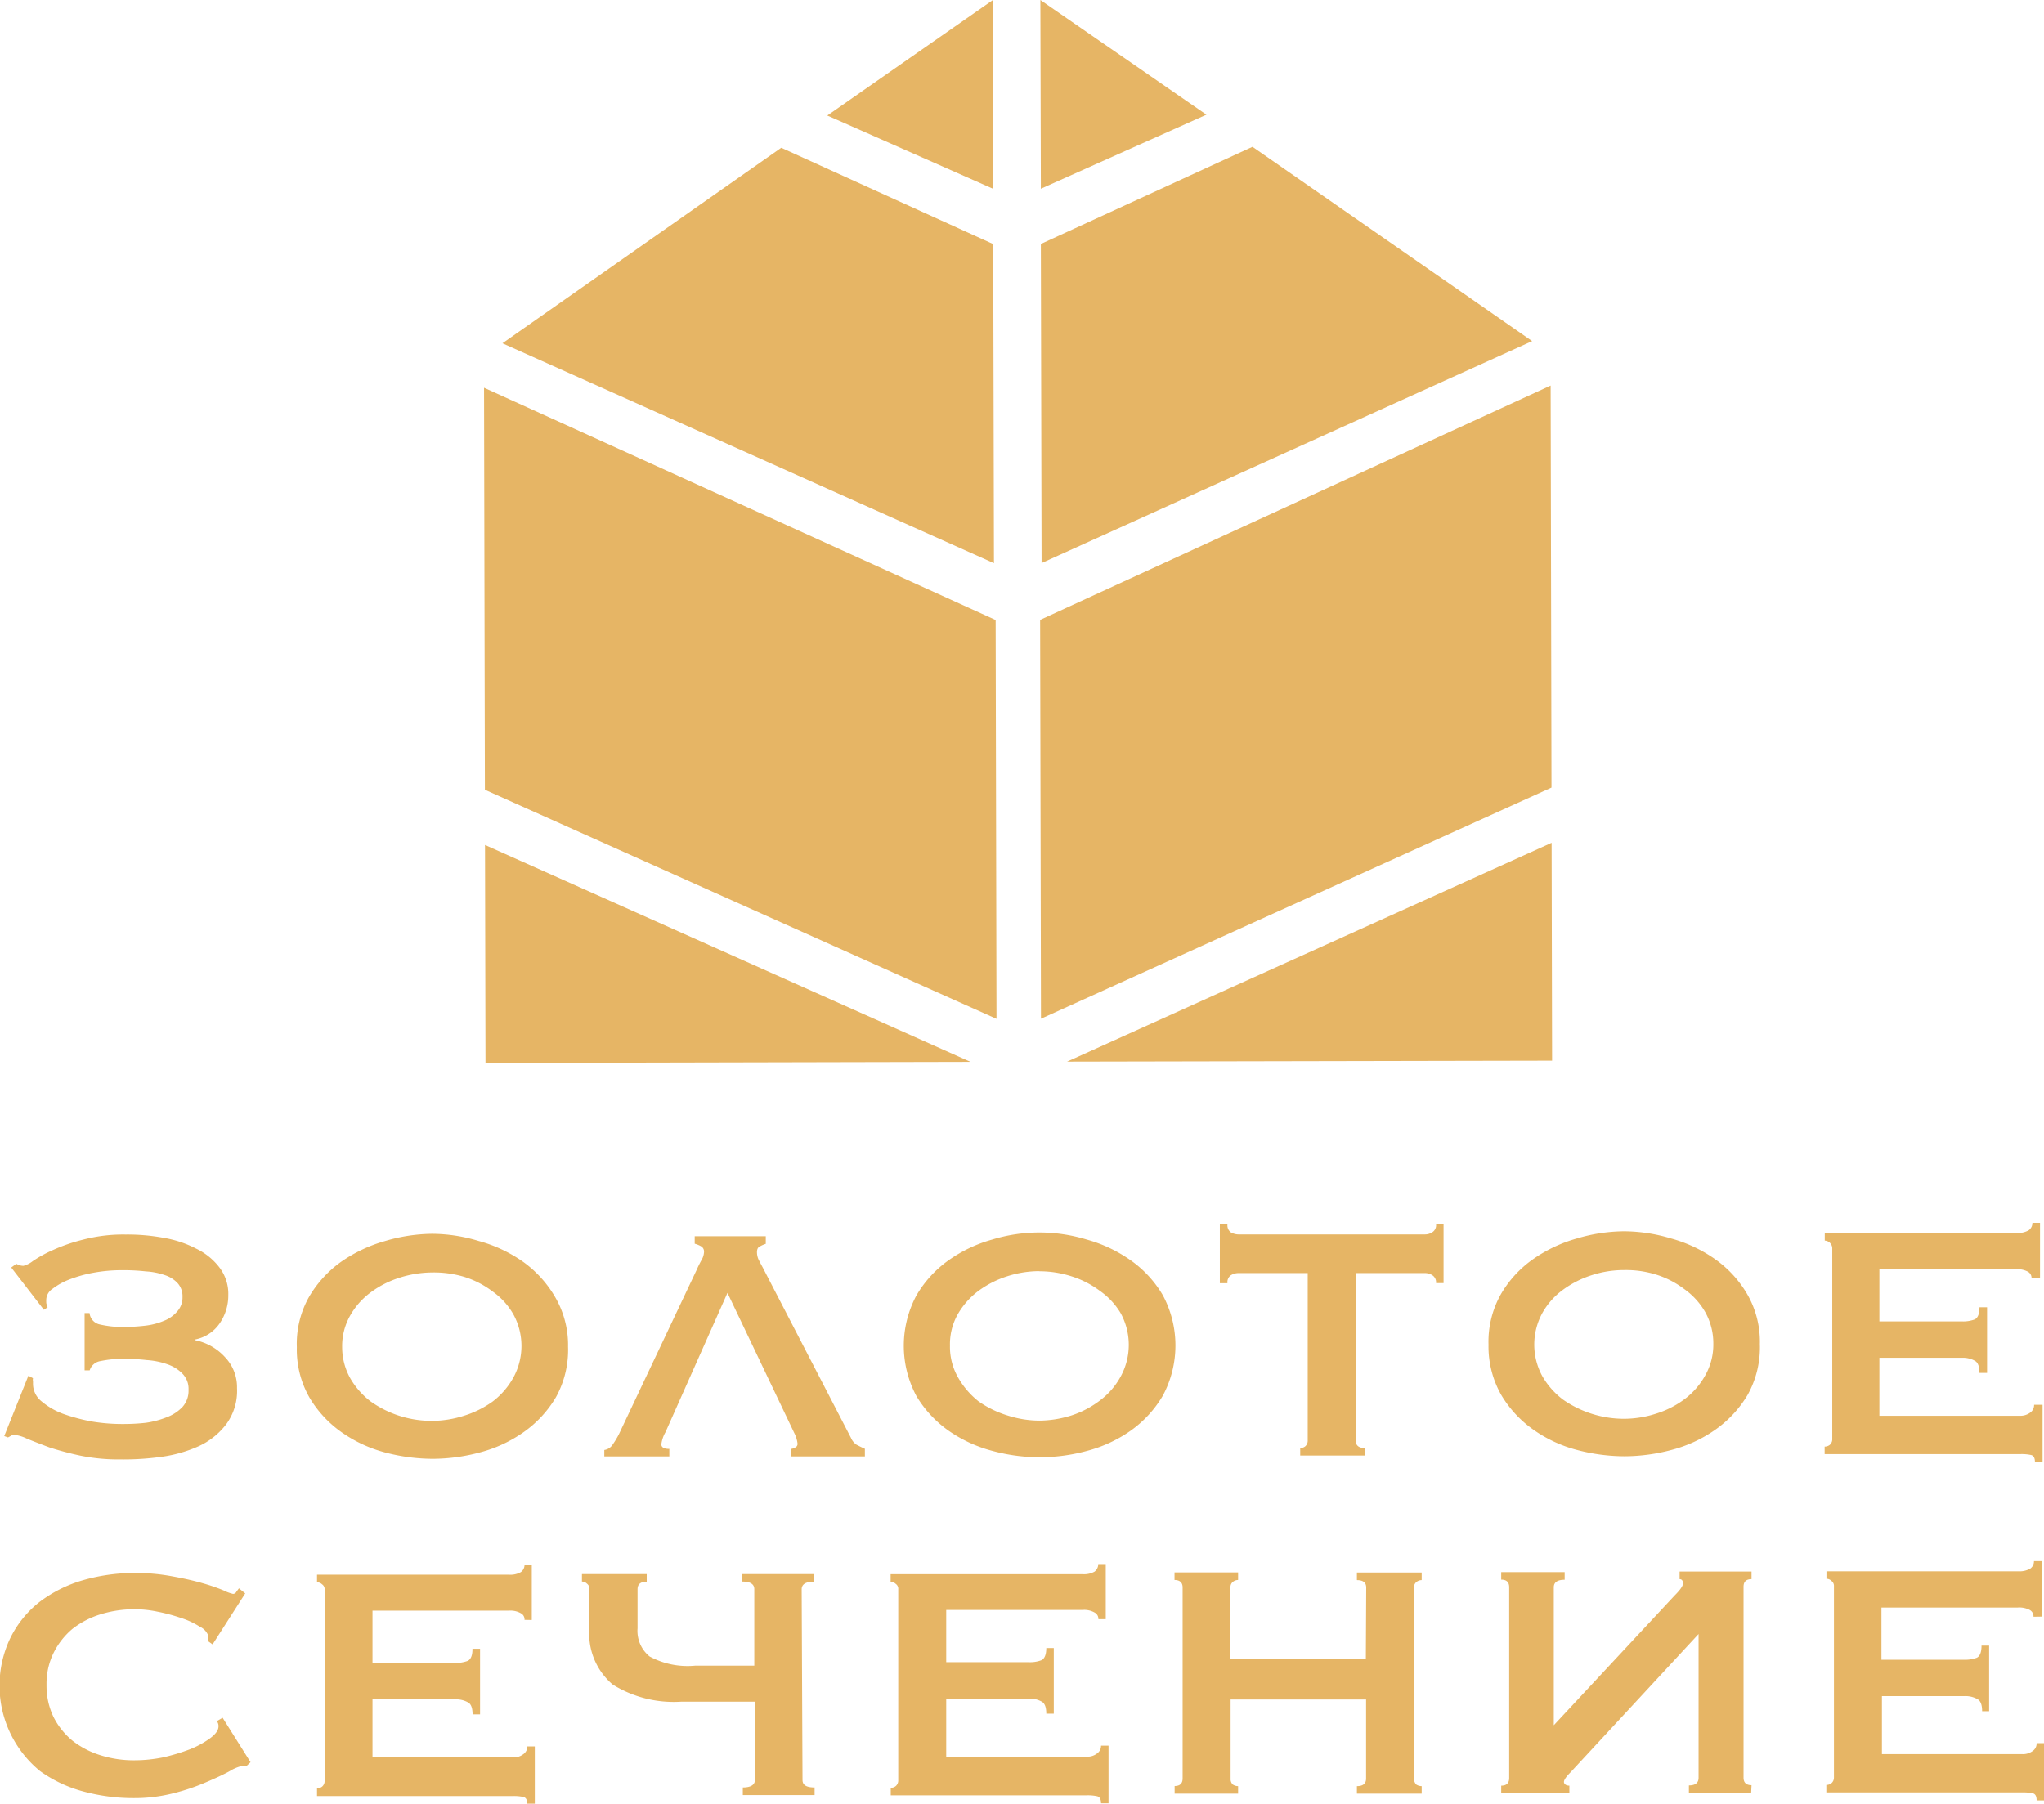
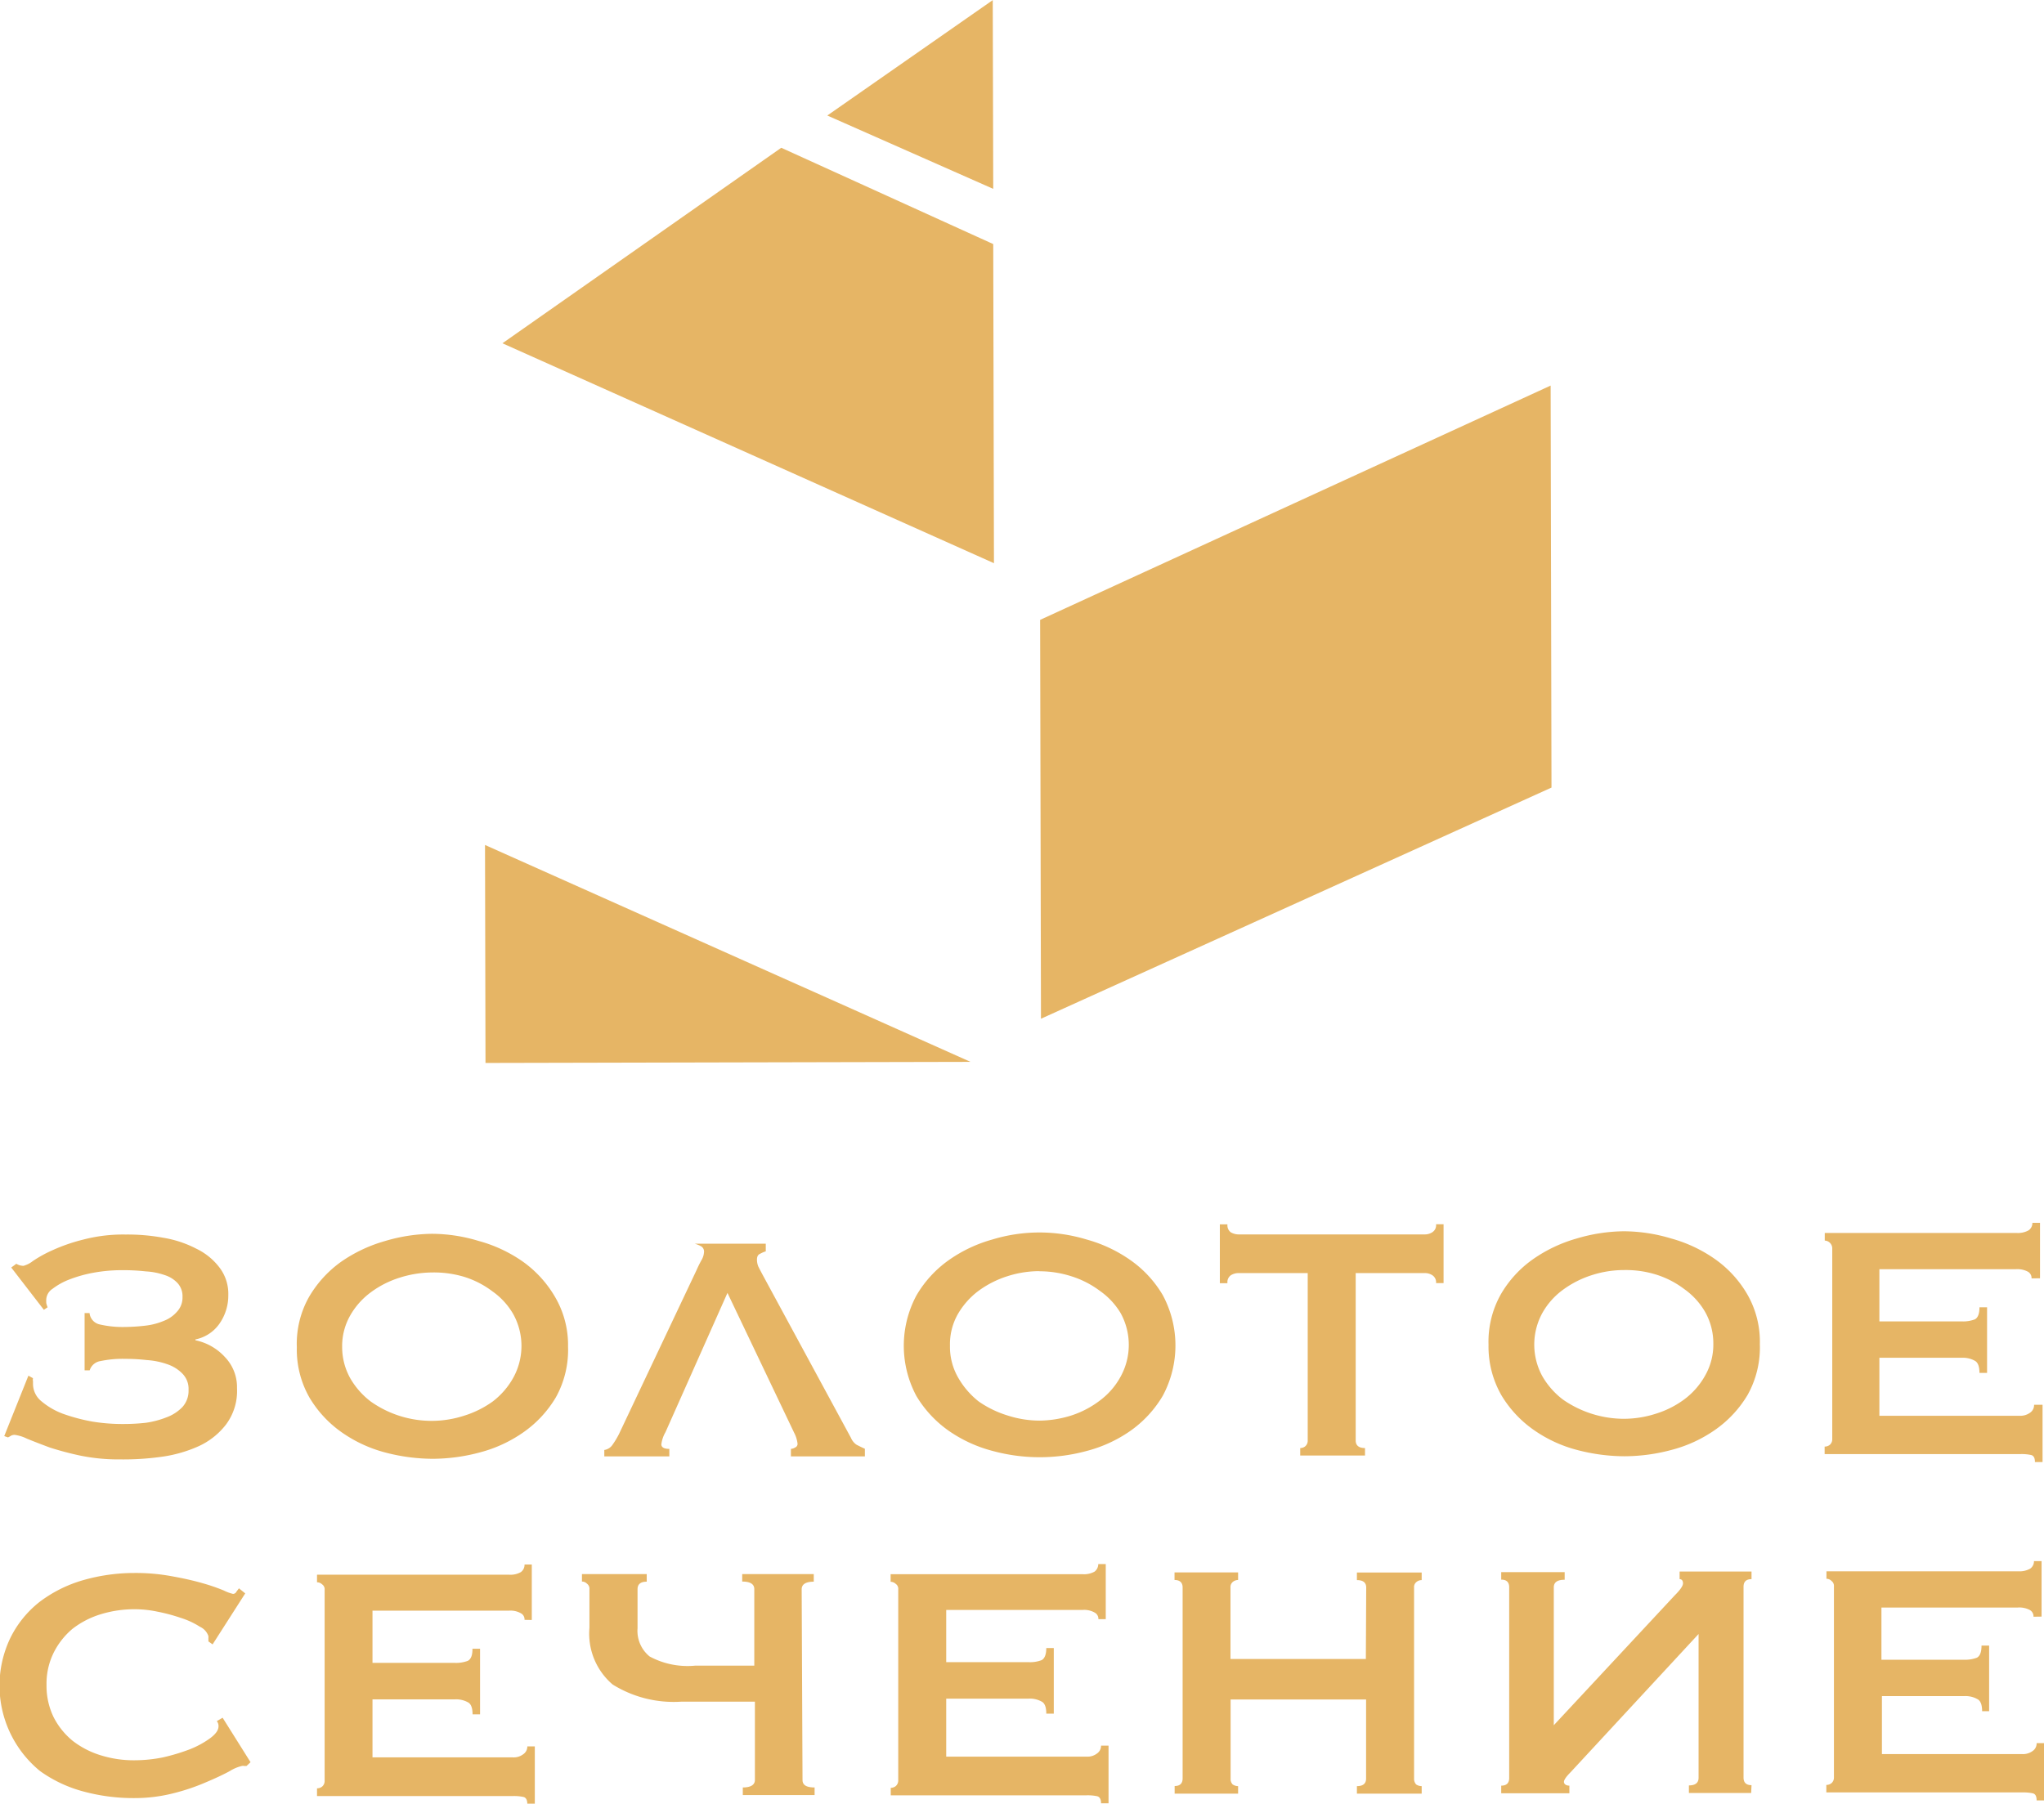
<svg xmlns="http://www.w3.org/2000/svg" viewBox="0 0 169.12 149.27">
  <defs>
    <style>.cls-1{fill:#e6b565;}</style>
  </defs>
  <g id="Слой_2" data-name="Слой 2">
    <g id="Слой_1-2" data-name="Слой 1">
-       <path class="cls-1" d="M168.25,133.8a.6.6,0,0,0-.31-.56,1.87,1.87,0,0,0-1-.2l-11.27,0v4.32l6.82,0a2.76,2.76,0,0,0,1.08-.17c.26-.14.38-.48.38-1h.63v5.43H164c0-.53-.13-.87-.39-1a2,2,0,0,0-1.08-.25l-6.82,0v4.8l11.62,0a1.35,1.35,0,0,0,.84-.25.76.76,0,0,0,.34-.66h.63V149h-.63c0-.35-.11-.55-.34-.59a3.81,3.81,0,0,0-.84-.07l-16.22,0v-.62a.66.66,0,0,0,.42-.14.61.61,0,0,0,.21-.49l0-15.8a.51.51,0,0,0-.2-.45.58.58,0,0,0-.42-.18v-.62l15.86,0a1.81,1.81,0,0,0,1-.22.74.74,0,0,0,.31-.62h.63v4.59Zm-23.36,14.59-5.15,0v-.63c.53,0,.8-.21.8-.63l0-11.9-10.59,11.44c-.37.37-.55.64-.55.8s.15.31.45.31v.63h-5.64v-.63q.66,0,.66-.63l0-15.79q0-.63-.66-.63v-.62l5.25,0v.63q-.9,0-.9.63l0,11.41,10-10.74c.46-.46.69-.79.69-1s-.09-.35-.28-.35v-.63h5.95v.63q-.66,0-.66.63l0,15.79q0,.63.66.63Zm-31.85-17c0-.42-.26-.62-.77-.62v-.63h5.36v.63a.67.67,0,0,0-.45.17.53.53,0,0,0-.18.45l0,15.8a.69.69,0,0,0,.17.49.83.83,0,0,0,.46.14v.62h-5.36v-.62c.51,0,.76-.21.76-.63v-6.54l-11.21,0,0,6.54a.65.65,0,0,0,.17.49.82.82,0,0,0,.45.14v.62l-5.25,0v-.63q.66,0,.66-.63l0-15.8c0-.41-.23-.62-.67-.62v-.63h5.26v.63a.7.7,0,0,0-.45.17.55.55,0,0,0-.18.45l0,5.92,11.2,0ZM90.88,134a.58.58,0,0,0-.32-.55,1.74,1.74,0,0,0-1-.21l-11.27,0v4.32l6.82,0a2.65,2.65,0,0,0,1.08-.17c.25-.14.38-.48.38-1h.62v5.43h-.62c0-.54-.13-.87-.39-1a2,2,0,0,0-1.08-.24H78.29v4.8l11.63,0a1.28,1.28,0,0,0,.83-.25.77.77,0,0,0,.35-.66h.62v4.77h-.62c0-.35-.12-.55-.35-.59a3.81,3.81,0,0,0-.84-.07l-16.21,0v-.62a.64.64,0,0,0,.41-.14.61.61,0,0,0,.21-.49l0-15.8a.49.49,0,0,0-.21-.45.61.61,0,0,0-.42-.17v-.63l15.87,0a1.79,1.79,0,0,0,1-.21.79.79,0,0,0,.31-.63h.62V134ZM66.4,147.31c0,.42.32.62,1,.62v.63H61.46v-.63c.65,0,1-.21,1-.62v-6.48l-6.09,0a9.56,9.56,0,0,1-5.68-1.42,5.53,5.53,0,0,1-1.92-4.69v-3.2a.52.52,0,0,0-.21-.46.57.57,0,0,0-.41-.17v-.62l5.36,0v.63c-.51,0-.76.21-.76.63v3.23a2.73,2.73,0,0,0,1,2.33,6.6,6.6,0,0,0,3.76.76h4.9v-6.33c0-.42-.33-.63-1-.63v-.62l5.92,0v.63c-.65,0-1,.21-1,.63Zm-23-13.25a.57.57,0,0,0-.31-.55,1.76,1.76,0,0,0-1-.21l-11.27,0v4.32l6.82,0a2.74,2.74,0,0,0,1.07-.17c.26-.14.39-.48.38-1h.63v5.43h-.62c0-.54-.13-.87-.39-1a2,2,0,0,0-1.08-.24H30.82v4.8l11.62,0a1.29,1.29,0,0,0,.84-.25.77.77,0,0,0,.35-.66h.62v4.77h-.62c0-.35-.12-.55-.35-.59a3.81,3.81,0,0,0-.84-.07l-16.21,0V148a.64.64,0,0,0,.42-.14.61.61,0,0,0,.21-.49l0-15.8a.49.49,0,0,0-.21-.45.61.61,0,0,0-.42-.17v-.63l15.86,0a1.74,1.74,0,0,0,1-.21.74.74,0,0,0,.31-.63H44v4.59Zm-23,12.09h-.21a.43.43,0,0,0-.17,0,3.31,3.31,0,0,0-1,.42c-.51.28-1.17.59-2,.94a17.17,17.17,0,0,1-2.71.91,13,13,0,0,1-3.21.39,15.84,15.84,0,0,1-4.21-.55,11,11,0,0,1-3.58-1.69,9.13,9.13,0,0,1-2.46-11,8.65,8.65,0,0,1,2.43-3,11,11,0,0,1,3.58-1.79,15.35,15.35,0,0,1,4.21-.6,16.43,16.43,0,0,1,3.2.28c1,.18,1.82.37,2.54.58a15.48,15.48,0,0,1,1.71.59,3.34,3.34,0,0,0,.76.28.31.31,0,0,0,.28-.18l.21-.28.52.42-2.7,4.22-.35-.25a.78.78,0,0,0,0-.21,1.12,1.12,0,0,0,0-.24,1.32,1.32,0,0,0-.7-.76,6.57,6.57,0,0,0-1.57-.73,14.54,14.54,0,0,0-1.95-.52,9.2,9.2,0,0,0-1.88-.2,9.53,9.53,0,0,0-2.82.42A7.24,7.24,0,0,0,6,134.8a6.16,6.16,0,0,0-1.57,2,5.77,5.77,0,0,0-.58,2.65,5.92,5.92,0,0,0,.59,2.67A6.12,6.12,0,0,0,6,144.06a7.22,7.22,0,0,0,2.34,1.21,9.12,9.12,0,0,0,2.82.41,12.05,12.05,0,0,0,2.33-.24,16.68,16.68,0,0,0,2.22-.67,7.58,7.58,0,0,0,1.67-.91c.47-.35.7-.67.7-1a.64.64,0,0,0-.14-.42l.48-.28,2.31,3.68ZM168.09,105.8a.6.6,0,0,0-.31-.56,1.87,1.87,0,0,0-1-.2l-11.28,0v4.32l6.82,0a2.76,2.76,0,0,0,1.08-.17c.26-.14.38-.48.38-1h.63v5.43h-.63c0-.53-.13-.87-.38-1a2,2,0,0,0-1.08-.25l-6.82,0v4.8l11.62,0a1.35,1.35,0,0,0,.84-.25.76.76,0,0,0,.34-.66H169V121h-.63c0-.35-.11-.55-.35-.59a3.65,3.65,0,0,0-.83-.07l-16.22,0v-.62a.68.68,0,0,0,.42-.14.61.61,0,0,0,.21-.49l0-15.8a.65.65,0,0,0-.62-.62v-.63l15.87,0a1.81,1.81,0,0,0,1-.22.74.74,0,0,0,.31-.62h.63v4.59Zm-33.74-3.9a13.73,13.73,0,0,1,3.9.59,11.73,11.73,0,0,1,3.63,1.7,9.24,9.24,0,0,1,2.68,2.91,7.86,7.86,0,0,1,1.05,4.14,8.08,8.08,0,0,1-1,4.18,9.35,9.35,0,0,1-2.67,2.89,11.2,11.2,0,0,1-3.62,1.68,15.18,15.18,0,0,1-3.9.53,15.58,15.58,0,0,1-3.89-.51,11.13,11.13,0,0,1-3.63-1.67,9.35,9.35,0,0,1-2.68-2.88,8.12,8.12,0,0,1-1.06-4.17,8,8,0,0,1,1-4.14,9.16,9.16,0,0,1,2.67-2.93,12,12,0,0,1,3.62-1.72A14.1,14.1,0,0,1,134.35,101.9Zm0,3.21a8.66,8.66,0,0,0-2.64.42,8.24,8.24,0,0,0-2.4,1.22,6,6,0,0,0-1.7,1.92,5.45,5.45,0,0,0,0,5.22,6.49,6.49,0,0,0,1.71,1.94,8.86,8.86,0,0,0,5,1.59A8.66,8.66,0,0,0,137,117a7.82,7.82,0,0,0,2.36-1.19,6.24,6.24,0,0,0,1.74-2,5.17,5.17,0,0,0,.66-2.61,5.28,5.28,0,0,0-.67-2.61,6,6,0,0,0-1.74-1.91,7.59,7.59,0,0,0-2.37-1.21A8.46,8.46,0,0,0,134.36,105.11Zm-22.18,14.1c0,.42.26.63.77.63v.62h-5.36v-.62a.64.64,0,0,0,.41-.14.61.61,0,0,0,.21-.49l0-13.85h-5.74a1.2,1.2,0,0,0-.62.18.7.7,0,0,0-.28.66h-.63v-4.87h.63a.72.72,0,0,0,.28.66,1.35,1.35,0,0,0,.62.17l15.45,0a1.11,1.11,0,0,0,.6-.18.69.69,0,0,0,.31-.66h.62v4.87h-.62a.7.7,0,0,0-.32-.66,1.12,1.12,0,0,0-.59-.17h-5.74ZM86,102a13.46,13.46,0,0,1,3.9.58,11.68,11.68,0,0,1,3.62,1.7,9.27,9.27,0,0,1,2.69,2.91,8.8,8.8,0,0,1,0,8.32,9.38,9.38,0,0,1-2.67,2.9,11.29,11.29,0,0,1-3.62,1.67,14.85,14.85,0,0,1-7.79,0,11.37,11.37,0,0,1-3.62-1.66,9.41,9.41,0,0,1-2.69-2.89,8.82,8.82,0,0,1,0-8.31,9.31,9.31,0,0,1,2.68-2.93,11.65,11.65,0,0,1,3.61-1.71A13.4,13.4,0,0,1,86,102Zm0,3.2a8.68,8.68,0,0,0-2.65.42,8.24,8.24,0,0,0-2.4,1.22,6.4,6.4,0,0,0-1.7,1.92,5.06,5.06,0,0,0-.65,2.61,5.11,5.11,0,0,0,.66,2.61,6.81,6.81,0,0,0,1.71,2,8.56,8.56,0,0,0,2.41,1.17,8.66,8.66,0,0,0,2.64.42,9,9,0,0,0,2.64-.43A7.88,7.88,0,0,0,91,115.91a6.09,6.09,0,0,0,1.73-2,5.45,5.45,0,0,0,0-5.22A6,6,0,0,0,91,106.83a7.81,7.81,0,0,0-2.37-1.21A8.65,8.65,0,0,0,86,105.21ZM60.19,107l-5.13,11.53a2.67,2.67,0,0,0-.34,1c0,.25.22.38.66.38v.62H50V120a1,1,0,0,0,.7-.46,6.89,6.89,0,0,0,.52-.87l6.41-13.55a9.18,9.18,0,0,1,.41-.83,1.46,1.46,0,0,0,.21-.66.5.5,0,0,0-.25-.49,2.18,2.18,0,0,0-.52-.21v-.62l5.88,0v.63a2.5,2.5,0,0,0-.48.21c-.17.07-.25.23-.25.49a1.54,1.54,0,0,0,.11.55c.09.19.22.43.38.73L70.41,119a1.3,1.3,0,0,0,.45.56c.21.11.45.23.7.34v.63H65.44v-.62a.78.78,0,0,0,.34-.11.33.33,0,0,0,.21-.31,2.55,2.55,0,0,0-.28-.91Zm-24.48-4.89a13.37,13.37,0,0,1,3.89.59,11.71,11.71,0,0,1,3.63,1.69,9.38,9.38,0,0,1,2.68,2.92A7.86,7.86,0,0,1,47,111.45a8.08,8.08,0,0,1-1,4.18,9.34,9.34,0,0,1-2.67,2.89,11.2,11.2,0,0,1-3.62,1.68,15.18,15.18,0,0,1-3.9.53,15.58,15.58,0,0,1-3.89-.51,11.23,11.23,0,0,1-3.63-1.67,9.35,9.35,0,0,1-2.68-2.88,8,8,0,0,1-1.05-4.17,7.89,7.89,0,0,1,1-4.15,9.39,9.39,0,0,1,2.67-2.93,12.17,12.17,0,0,1,3.62-1.71A14.11,14.11,0,0,1,35.71,102.11Zm0,3.2a9,9,0,0,0-2.64.43,8,8,0,0,0-2.4,1.22,6.16,6.16,0,0,0-1.7,1.92,5.11,5.11,0,0,0-.66,2.61A5.28,5.28,0,0,0,29,114.1,6.49,6.49,0,0,0,30.69,116a8.71,8.71,0,0,0,7.69,1.17A8.24,8.24,0,0,0,40.75,116a6.34,6.34,0,0,0,1.73-2,5.45,5.45,0,0,0,0-5.22,5.9,5.9,0,0,0-1.74-1.91,7.59,7.59,0,0,0-2.37-1.21A8.73,8.73,0,0,0,35.71,105.31ZM9.94,120.78a15.76,15.76,0,0,1-3.23-.3,25.54,25.54,0,0,1-2.61-.69c-.75-.28-1.37-.52-1.88-.73a3.25,3.25,0,0,0-1-.31.64.64,0,0,0-.31.07,1.86,1.86,0,0,1-.25.14l-.31-.11,2-5,.38.21a.5.5,0,0,0,0,.24v.24a1.86,1.86,0,0,0,.7,1.43A6,6,0,0,0,5.2,117a15.22,15.22,0,0,0,2.44.65,15.26,15.26,0,0,0,2.58.2,16.46,16.46,0,0,0,1.84-.1,7.61,7.61,0,0,0,1.74-.46,3.52,3.52,0,0,0,1.29-.84,2,2,0,0,0,.51-1.43,1.78,1.78,0,0,0-.49-1.32,3.12,3.12,0,0,0-1.25-.79,6.32,6.32,0,0,0-1.71-.35,15.25,15.25,0,0,0-1.77-.1,8.75,8.75,0,0,0-2.05.18,1.11,1.11,0,0,0-.91.77H7v-4.74h.41a1.07,1.07,0,0,0,.84.94,8.4,8.4,0,0,0,2.12.21,15.44,15.44,0,0,0,1.67-.11,5.49,5.49,0,0,0,1.5-.39,2.73,2.73,0,0,0,1.11-.77,1.71,1.71,0,0,0,.45-1.21,1.62,1.62,0,0,0-.38-1.12,2.46,2.46,0,0,0-1.08-.69,5.75,5.75,0,0,0-1.57-.31,16.93,16.93,0,0,0-2-.1,12.94,12.94,0,0,0-2.33.21,10.84,10.84,0,0,0-2,.56,5.55,5.55,0,0,0-1.39.77,1.13,1.13,0,0,0-.52.84,2.6,2.6,0,0,0,0,.35,2.24,2.24,0,0,0,.11.34l-.31.21L.93,104.9l.42-.31a1.15,1.15,0,0,0,.59.17,2.14,2.14,0,0,0,.77-.39,10.39,10.39,0,0,1,1.63-.9,14.61,14.61,0,0,1,2.54-.88,13.09,13.09,0,0,1,3.51-.42,16.37,16.37,0,0,1,3.14.27,9.1,9.1,0,0,1,2.71.9,5.29,5.29,0,0,1,1.92,1.56,3.59,3.59,0,0,1,.73,2.29,4.06,4.06,0,0,1-.72,2.34,3.19,3.19,0,0,1-2,1.32v.07a4.55,4.55,0,0,1,2.44,1.39,3.59,3.59,0,0,1,1,2.57,4.64,4.64,0,0,1-.9,3,6,6,0,0,1-2.3,1.82,11.13,11.13,0,0,1-3.09.87A22.81,22.81,0,0,1,9.94,120.78Z" />
+       <path class="cls-1" d="M168.25,133.8a.6.6,0,0,0-.31-.56,1.87,1.87,0,0,0-1-.2l-11.27,0v4.32l6.82,0a2.76,2.76,0,0,0,1.08-.17c.26-.14.38-.48.38-1h.63v5.43H164c0-.53-.13-.87-.39-1a2,2,0,0,0-1.08-.25l-6.82,0v4.8l11.62,0a1.35,1.35,0,0,0,.84-.25.76.76,0,0,0,.34-.66h.63V149h-.63c0-.35-.11-.55-.34-.59a3.81,3.81,0,0,0-.84-.07l-16.22,0v-.62a.66.66,0,0,0,.42-.14.61.61,0,0,0,.21-.49l0-15.8a.51.51,0,0,0-.2-.45.58.58,0,0,0-.42-.18v-.62l15.86,0a1.81,1.81,0,0,0,1-.22.74.74,0,0,0,.31-.62h.63v4.59Zm-23.36,14.59-5.15,0v-.63c.53,0,.8-.21.8-.63l0-11.9-10.59,11.44c-.37.37-.55.64-.55.8s.15.31.45.31v.63h-5.64v-.63q.66,0,.66-.63l0-15.79q0-.63-.66-.63v-.62l5.25,0v.63q-.9,0-.9.63l0,11.41,10-10.74c.46-.46.69-.79.69-1s-.09-.35-.28-.35v-.63h5.95v.63q-.66,0-.66.63l0,15.79q0,.63.66.63Zm-31.85-17c0-.42-.26-.62-.77-.62v-.63h5.36v.63a.67.67,0,0,0-.45.17.53.53,0,0,0-.18.45l0,15.8a.69.69,0,0,0,.17.49.83.83,0,0,0,.46.14v.62h-5.36v-.62c.51,0,.76-.21.76-.63v-6.54l-11.21,0,0,6.54a.65.65,0,0,0,.17.49.82.82,0,0,0,.45.14v.62l-5.25,0v-.63q.66,0,.66-.63l0-15.8c0-.41-.23-.62-.67-.62v-.63h5.26v.63a.7.7,0,0,0-.45.17.55.55,0,0,0-.18.45l0,5.92,11.2,0ZM90.88,134a.58.58,0,0,0-.32-.55,1.74,1.74,0,0,0-1-.21l-11.27,0v4.32l6.82,0a2.65,2.65,0,0,0,1.08-.17c.25-.14.38-.48.38-1h.62v5.43h-.62c0-.54-.13-.87-.39-1a2,2,0,0,0-1.08-.24H78.29v4.8l11.63,0a1.28,1.28,0,0,0,.83-.25.77.77,0,0,0,.35-.66h.62v4.77h-.62c0-.35-.12-.55-.35-.59a3.81,3.81,0,0,0-.84-.07l-16.21,0v-.62a.64.64,0,0,0,.41-.14.61.61,0,0,0,.21-.49l0-15.8a.49.49,0,0,0-.21-.45.61.61,0,0,0-.42-.17v-.63l15.87,0a1.79,1.79,0,0,0,1-.21.79.79,0,0,0,.31-.63h.62V134ZM66.4,147.31c0,.42.32.62,1,.62v.63H61.46v-.63c.65,0,1-.21,1-.62v-6.48l-6.09,0a9.56,9.56,0,0,1-5.68-1.42,5.53,5.53,0,0,1-1.92-4.69v-3.2a.52.52,0,0,0-.21-.46.57.57,0,0,0-.41-.17v-.62l5.36,0v.63c-.51,0-.76.21-.76.63v3.23a2.73,2.73,0,0,0,1,2.33,6.6,6.6,0,0,0,3.76.76h4.9v-6.33c0-.42-.33-.63-1-.63v-.62l5.92,0v.63c-.65,0-1,.21-1,.63Zm-23-13.25a.57.57,0,0,0-.31-.55,1.76,1.76,0,0,0-1-.21l-11.27,0v4.32l6.82,0a2.74,2.74,0,0,0,1.07-.17c.26-.14.39-.48.38-1h.63v5.43h-.62c0-.54-.13-.87-.39-1a2,2,0,0,0-1.08-.24H30.82v4.8l11.62,0a1.29,1.29,0,0,0,.84-.25.77.77,0,0,0,.35-.66h.62v4.77h-.62c0-.35-.12-.55-.35-.59a3.81,3.81,0,0,0-.84-.07l-16.21,0V148a.64.64,0,0,0,.42-.14.61.61,0,0,0,.21-.49l0-15.8a.49.49,0,0,0-.21-.45.61.61,0,0,0-.42-.17v-.63l15.86,0a1.74,1.74,0,0,0,1-.21.74.74,0,0,0,.31-.63H44v4.59Zm-23,12.09h-.21a.43.43,0,0,0-.17,0,3.31,3.31,0,0,0-1,.42c-.51.28-1.17.59-2,.94a17.17,17.17,0,0,1-2.71.91,13,13,0,0,1-3.21.39,15.84,15.84,0,0,1-4.21-.55,11,11,0,0,1-3.58-1.69,9.13,9.13,0,0,1-2.46-11,8.65,8.65,0,0,1,2.43-3,11,11,0,0,1,3.58-1.79,15.35,15.35,0,0,1,4.21-.6,16.43,16.43,0,0,1,3.2.28c1,.18,1.82.37,2.54.58a15.48,15.48,0,0,1,1.71.59,3.34,3.34,0,0,0,.76.28.31.31,0,0,0,.28-.18l.21-.28.52.42-2.7,4.22-.35-.25a.78.78,0,0,0,0-.21,1.12,1.12,0,0,0,0-.24,1.32,1.32,0,0,0-.7-.76,6.57,6.57,0,0,0-1.57-.73,14.54,14.54,0,0,0-1.95-.52,9.2,9.2,0,0,0-1.88-.2,9.53,9.53,0,0,0-2.82.42A7.24,7.24,0,0,0,6,134.8a6.16,6.16,0,0,0-1.57,2,5.77,5.77,0,0,0-.58,2.65,5.92,5.92,0,0,0,.59,2.67A6.12,6.12,0,0,0,6,144.06a7.22,7.22,0,0,0,2.34,1.21,9.12,9.12,0,0,0,2.82.41,12.05,12.05,0,0,0,2.33-.24,16.68,16.68,0,0,0,2.22-.67,7.58,7.58,0,0,0,1.67-.91c.47-.35.7-.67.7-1a.64.64,0,0,0-.14-.42l.48-.28,2.31,3.68ZM168.09,105.8a.6.6,0,0,0-.31-.56,1.87,1.87,0,0,0-1-.2l-11.28,0v4.32l6.82,0a2.76,2.76,0,0,0,1.08-.17c.26-.14.38-.48.38-1h.63v5.43h-.63c0-.53-.13-.87-.38-1a2,2,0,0,0-1.08-.25l-6.82,0v4.8l11.62,0a1.35,1.35,0,0,0,.84-.25.76.76,0,0,0,.34-.66H169V121h-.63c0-.35-.11-.55-.35-.59a3.65,3.65,0,0,0-.83-.07l-16.22,0v-.62a.68.68,0,0,0,.42-.14.61.61,0,0,0,.21-.49l0-15.8a.65.65,0,0,0-.62-.62v-.63l15.87,0a1.81,1.81,0,0,0,1-.22.74.74,0,0,0,.31-.62h.63v4.59Zm-33.74-3.9a13.73,13.73,0,0,1,3.9.59,11.73,11.73,0,0,1,3.63,1.7,9.24,9.24,0,0,1,2.68,2.91,7.86,7.86,0,0,1,1.05,4.14,8.08,8.08,0,0,1-1,4.18,9.35,9.35,0,0,1-2.67,2.89,11.2,11.2,0,0,1-3.62,1.68,15.18,15.18,0,0,1-3.9.53,15.58,15.58,0,0,1-3.89-.51,11.13,11.13,0,0,1-3.63-1.67,9.35,9.35,0,0,1-2.68-2.88,8.12,8.12,0,0,1-1.06-4.17,8,8,0,0,1,1-4.14,9.16,9.16,0,0,1,2.67-2.93,12,12,0,0,1,3.62-1.72A14.1,14.1,0,0,1,134.35,101.9Zm0,3.21a8.66,8.66,0,0,0-2.64.42,8.24,8.24,0,0,0-2.4,1.22,6,6,0,0,0-1.7,1.92,5.45,5.45,0,0,0,0,5.22,6.49,6.49,0,0,0,1.71,1.94,8.86,8.86,0,0,0,5,1.59A8.66,8.66,0,0,0,137,117a7.82,7.82,0,0,0,2.36-1.19,6.24,6.24,0,0,0,1.74-2,5.17,5.17,0,0,0,.66-2.61,5.28,5.28,0,0,0-.67-2.61,6,6,0,0,0-1.74-1.91,7.59,7.59,0,0,0-2.37-1.21A8.46,8.46,0,0,0,134.36,105.11Zm-22.18,14.1c0,.42.26.63.77.63v.62h-5.36v-.62a.64.64,0,0,0,.41-.14.61.61,0,0,0,.21-.49l0-13.85h-5.74a1.2,1.2,0,0,0-.62.18.7.7,0,0,0-.28.66h-.63v-4.87h.63a.72.72,0,0,0,.28.66,1.35,1.35,0,0,0,.62.17l15.45,0a1.11,1.11,0,0,0,.6-.18.69.69,0,0,0,.31-.66h.62v4.87h-.62a.7.7,0,0,0-.32-.66,1.12,1.12,0,0,0-.59-.17h-5.74ZM86,102a13.46,13.46,0,0,1,3.9.58,11.68,11.68,0,0,1,3.62,1.7,9.27,9.27,0,0,1,2.69,2.91,8.8,8.8,0,0,1,0,8.32,9.38,9.38,0,0,1-2.67,2.9,11.29,11.29,0,0,1-3.62,1.67,14.85,14.85,0,0,1-7.79,0,11.37,11.37,0,0,1-3.62-1.66,9.41,9.41,0,0,1-2.69-2.89,8.82,8.82,0,0,1,0-8.31,9.31,9.31,0,0,1,2.68-2.93,11.65,11.65,0,0,1,3.61-1.71A13.4,13.4,0,0,1,86,102Zm0,3.2a8.68,8.68,0,0,0-2.65.42,8.24,8.24,0,0,0-2.4,1.22,6.4,6.4,0,0,0-1.7,1.92,5.06,5.06,0,0,0-.65,2.61,5.11,5.11,0,0,0,.66,2.61,6.81,6.81,0,0,0,1.71,2,8.56,8.56,0,0,0,2.41,1.17,8.66,8.66,0,0,0,2.64.42,9,9,0,0,0,2.64-.43A7.88,7.88,0,0,0,91,115.91a6.09,6.09,0,0,0,1.73-2,5.45,5.45,0,0,0,0-5.22A6,6,0,0,0,91,106.83a7.81,7.81,0,0,0-2.37-1.21A8.65,8.65,0,0,0,86,105.21ZM60.19,107l-5.13,11.53a2.67,2.67,0,0,0-.34,1c0,.25.22.38.66.38v.62H50V120a1,1,0,0,0,.7-.46,6.89,6.89,0,0,0,.52-.87l6.41-13.55a9.18,9.18,0,0,1,.41-.83,1.46,1.46,0,0,0,.21-.66.5.5,0,0,0-.25-.49,2.18,2.18,0,0,0-.52-.21l5.88,0v.63a2.5,2.5,0,0,0-.48.21c-.17.07-.25.23-.25.49a1.54,1.54,0,0,0,.11.55c.09.19.22.43.38.73L70.41,119a1.3,1.3,0,0,0,.45.56c.21.11.45.23.7.34v.63H65.44v-.62a.78.78,0,0,0,.34-.11.33.33,0,0,0,.21-.31,2.55,2.55,0,0,0-.28-.91Zm-24.48-4.89a13.37,13.37,0,0,1,3.89.59,11.71,11.71,0,0,1,3.63,1.69,9.38,9.38,0,0,1,2.68,2.92A7.86,7.86,0,0,1,47,111.45a8.08,8.08,0,0,1-1,4.18,9.34,9.34,0,0,1-2.67,2.89,11.2,11.2,0,0,1-3.62,1.68,15.18,15.18,0,0,1-3.9.53,15.58,15.58,0,0,1-3.89-.51,11.23,11.23,0,0,1-3.63-1.67,9.35,9.35,0,0,1-2.68-2.88,8,8,0,0,1-1.05-4.17,7.89,7.89,0,0,1,1-4.15,9.39,9.39,0,0,1,2.67-2.93,12.17,12.17,0,0,1,3.62-1.71A14.11,14.11,0,0,1,35.71,102.11Zm0,3.2a9,9,0,0,0-2.64.43,8,8,0,0,0-2.4,1.22,6.16,6.16,0,0,0-1.7,1.92,5.11,5.11,0,0,0-.66,2.61A5.28,5.28,0,0,0,29,114.1,6.49,6.49,0,0,0,30.69,116a8.71,8.71,0,0,0,7.69,1.17A8.24,8.24,0,0,0,40.75,116a6.34,6.34,0,0,0,1.73-2,5.45,5.45,0,0,0,0-5.22,5.9,5.9,0,0,0-1.74-1.91,7.59,7.59,0,0,0-2.37-1.21A8.73,8.73,0,0,0,35.71,105.31ZM9.94,120.78a15.76,15.76,0,0,1-3.23-.3,25.54,25.54,0,0,1-2.61-.69c-.75-.28-1.37-.52-1.88-.73a3.25,3.25,0,0,0-1-.31.64.64,0,0,0-.31.07,1.86,1.86,0,0,1-.25.14l-.31-.11,2-5,.38.21a.5.5,0,0,0,0,.24v.24a1.86,1.86,0,0,0,.7,1.43A6,6,0,0,0,5.2,117a15.22,15.22,0,0,0,2.44.65,15.26,15.26,0,0,0,2.58.2,16.46,16.46,0,0,0,1.84-.1,7.61,7.61,0,0,0,1.74-.46,3.52,3.52,0,0,0,1.29-.84,2,2,0,0,0,.51-1.43,1.78,1.78,0,0,0-.49-1.32,3.12,3.12,0,0,0-1.25-.79,6.32,6.32,0,0,0-1.71-.35,15.25,15.25,0,0,0-1.77-.1,8.75,8.75,0,0,0-2.05.18,1.11,1.11,0,0,0-.91.77H7v-4.74h.41a1.07,1.07,0,0,0,.84.94,8.4,8.4,0,0,0,2.12.21,15.44,15.44,0,0,0,1.67-.11,5.49,5.49,0,0,0,1.5-.39,2.73,2.73,0,0,0,1.11-.77,1.71,1.71,0,0,0,.45-1.21,1.62,1.62,0,0,0-.38-1.12,2.46,2.46,0,0,0-1.08-.69,5.75,5.75,0,0,0-1.57-.31,16.93,16.93,0,0,0-2-.1,12.94,12.94,0,0,0-2.33.21,10.84,10.84,0,0,0-2,.56,5.55,5.55,0,0,0-1.39.77,1.13,1.13,0,0,0-.52.84,2.6,2.6,0,0,0,0,.35,2.24,2.24,0,0,0,.11.34l-.31.21L.93,104.9l.42-.31a1.15,1.15,0,0,0,.59.17,2.14,2.14,0,0,0,.77-.39,10.39,10.39,0,0,1,1.63-.9,14.61,14.61,0,0,1,2.54-.88,13.09,13.09,0,0,1,3.51-.42,16.37,16.37,0,0,1,3.14.27,9.1,9.1,0,0,1,2.71.9,5.29,5.29,0,0,1,1.92,1.56,3.59,3.59,0,0,1,.73,2.29,4.06,4.06,0,0,1-.72,2.34,3.19,3.19,0,0,1-2,1.32v.07a4.55,4.55,0,0,1,2.44,1.39,3.59,3.59,0,0,1,1,2.57,4.64,4.64,0,0,1-.9,3,6,6,0,0,1-2.3,1.82,11.13,11.13,0,0,1-3.09.87A22.81,22.81,0,0,1,9.94,120.78Z" />
      <polygon class="cls-1" points="40.17 87.97 40.13 69.93 80.3 87.88 40.17 87.97" />
-       <polygon class="cls-1" points="128.42 87.78 128.38 69.75 88.29 87.86 128.42 87.78" />
-       <polygon class="cls-1" points="82.45 84.32 40.12 65.36 40.05 32.09 82.38 51.31 82.45 84.32" />
      <polygon class="cls-1" points="86.13 84.31 128.37 65.18 128.3 31.91 86.06 51.3 86.13 84.31" />
-       <polygon class="cls-1" points="103.63 12.15 126.77 28.23 86.18 46.6 86.12 20.19 103.63 12.15" />
-       <polygon class="cls-1" points="99.82 9.49 86.08 0 86.12 15.62 99.82 9.49" />
      <polygon class="cls-1" points="64.64 12.23 41.57 28.41 82.24 46.61 82.18 20.2 64.64 12.23" />
      <polygon class="cls-1" points="68.45 9.56 82.14 0.01 82.18 15.63 68.45 9.56" />
    </g>
  </g>
</svg>